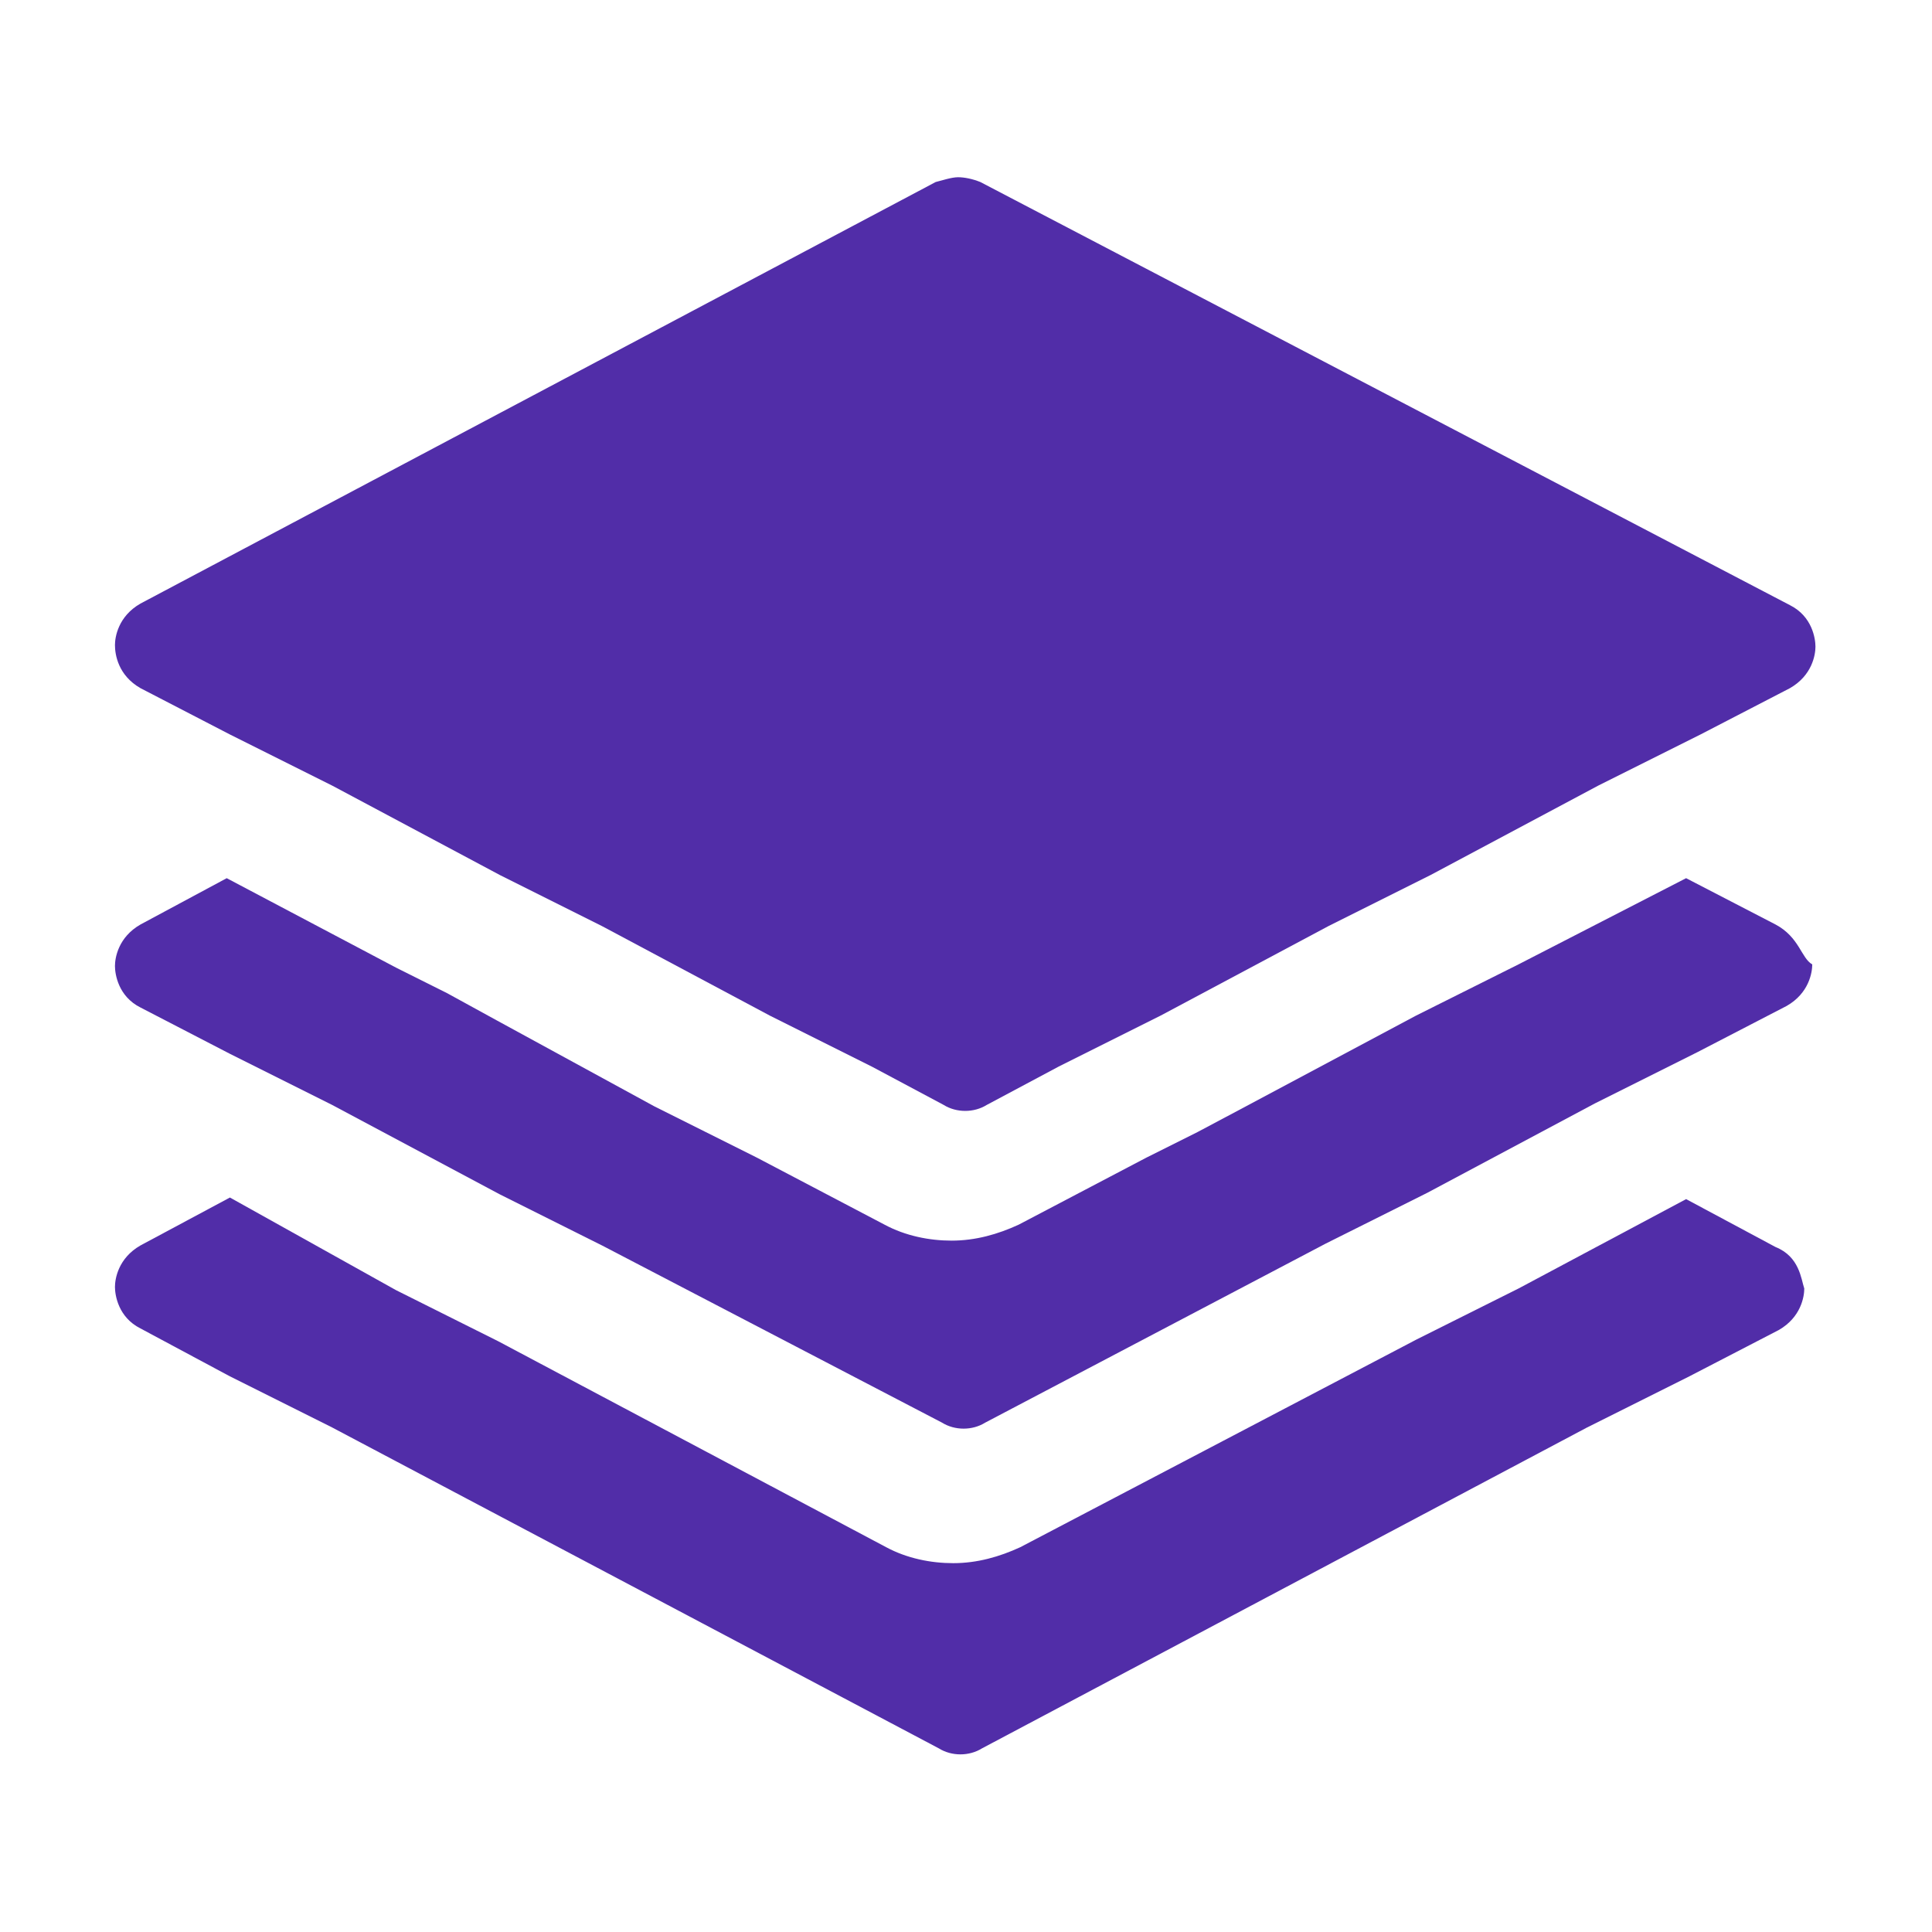
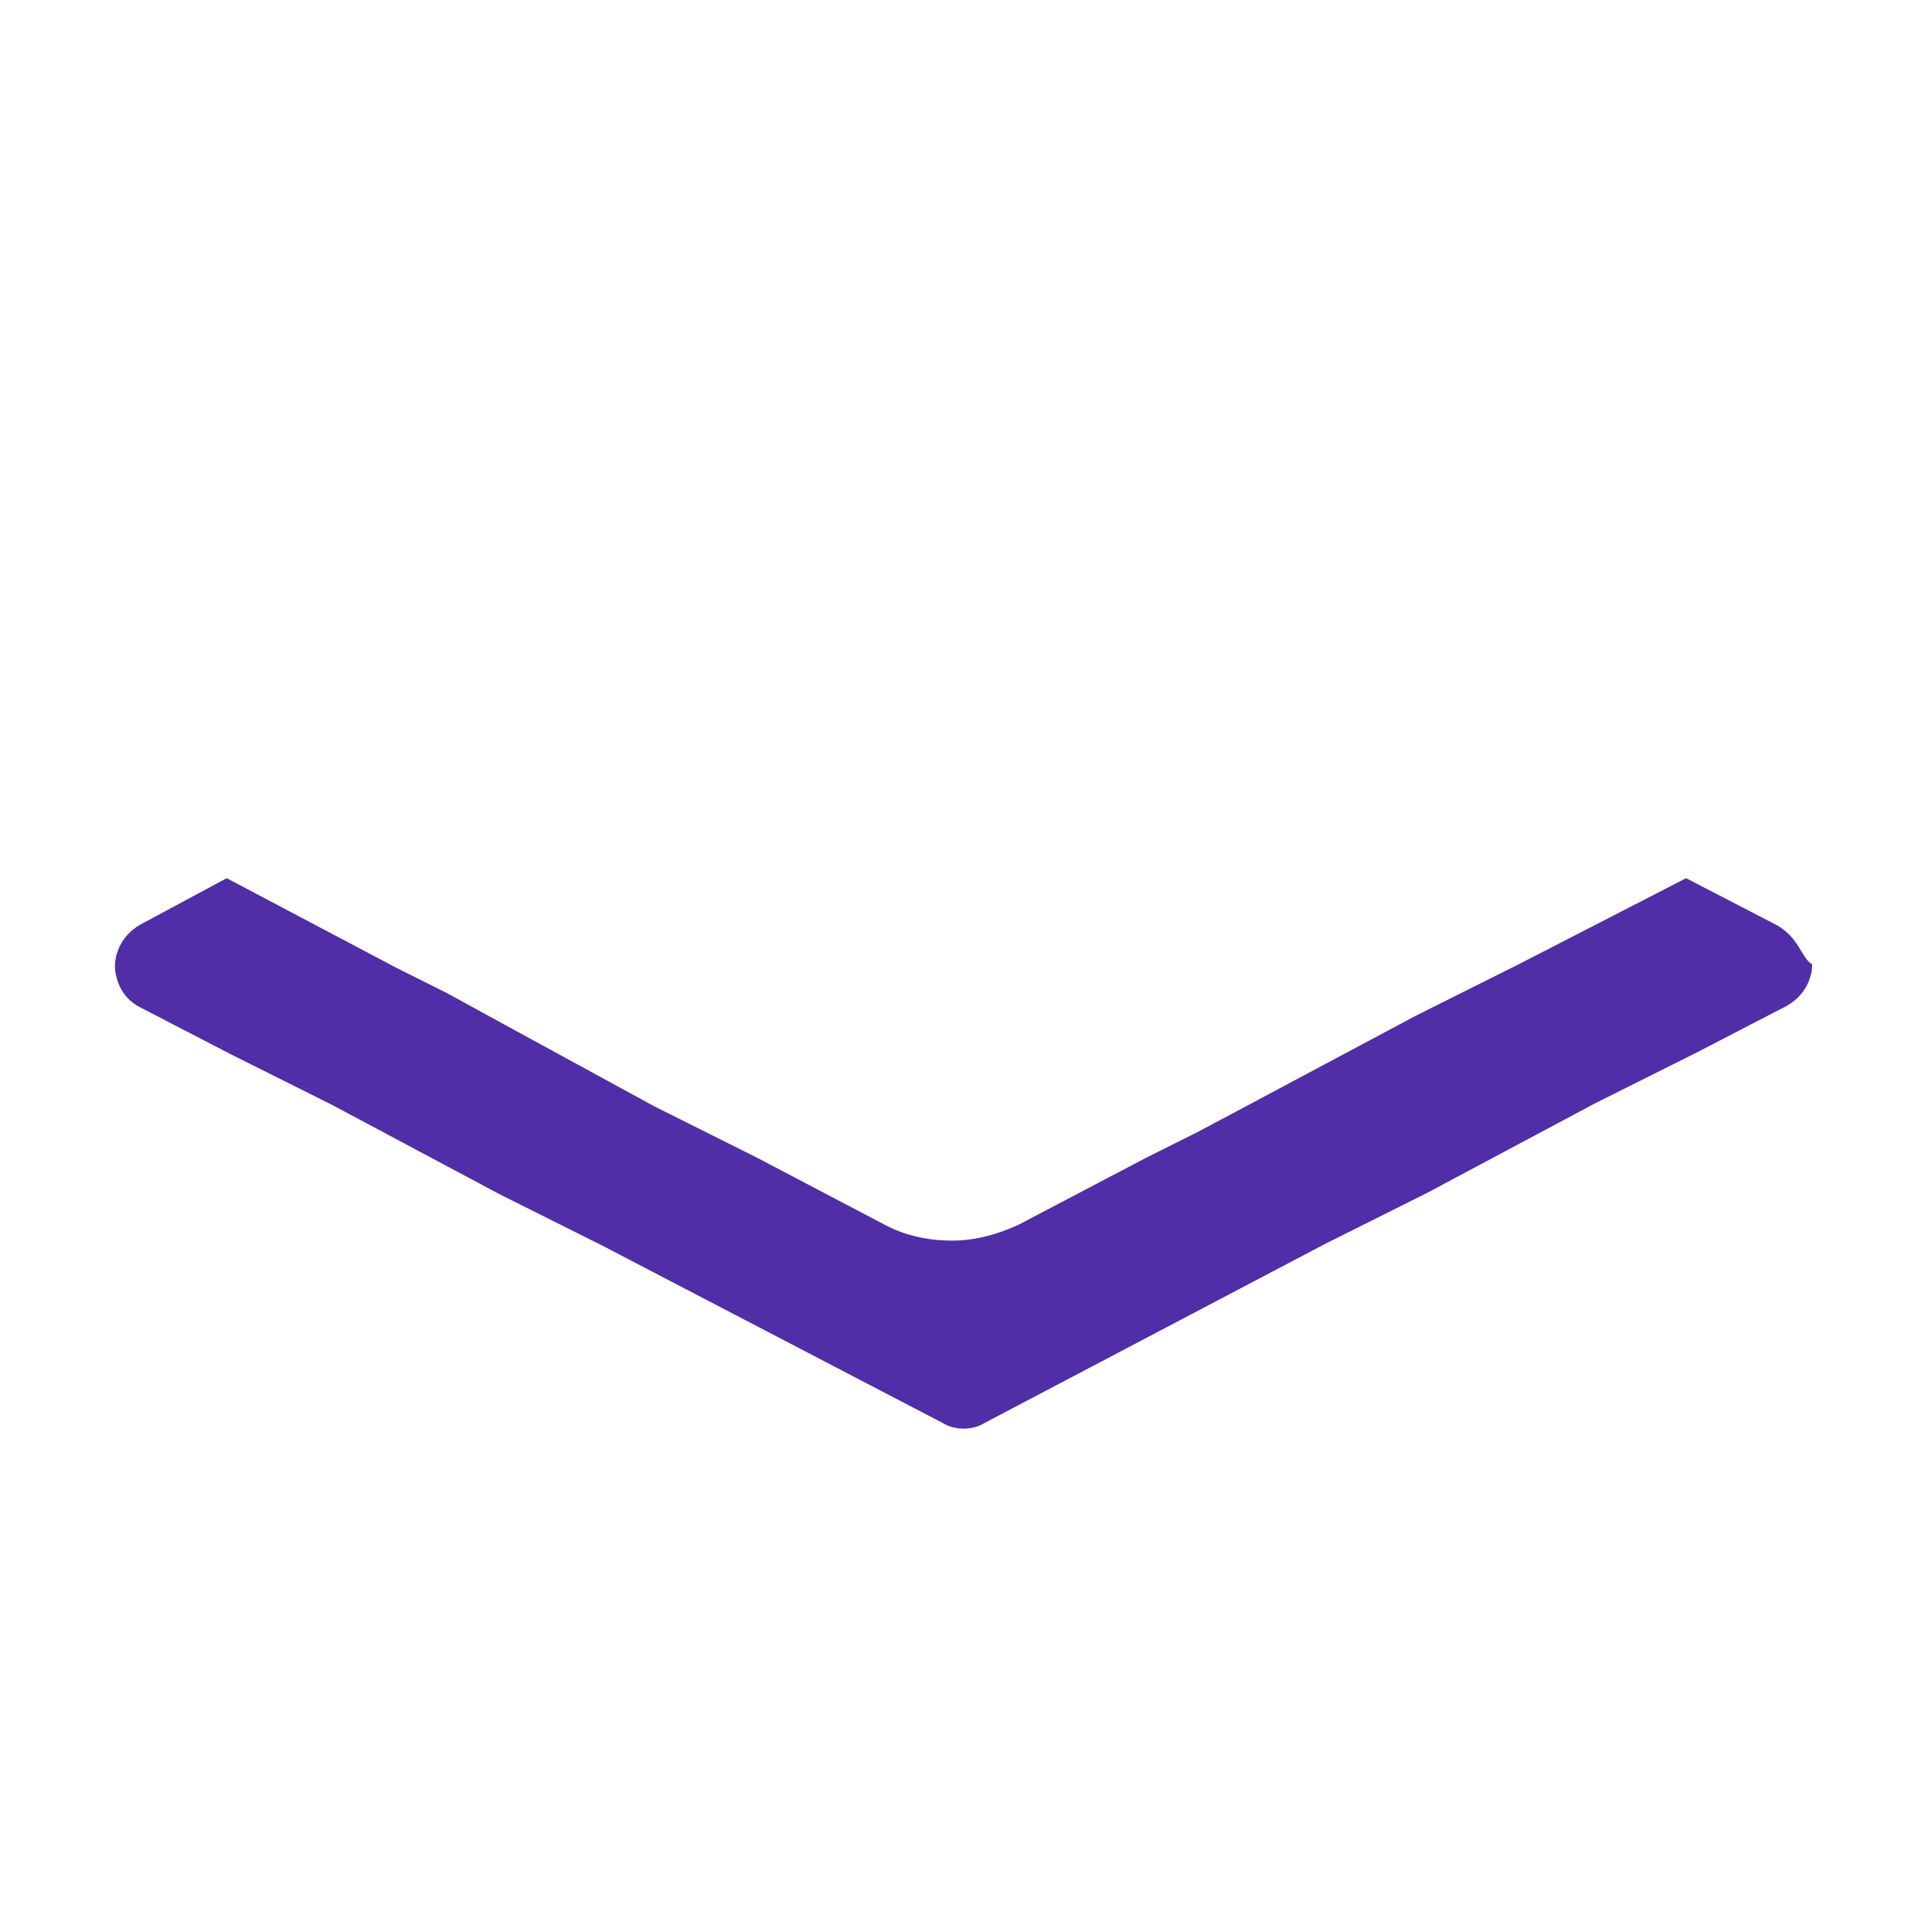
<svg xmlns="http://www.w3.org/2000/svg" version="1.1" id="Layer_1" x="0px" y="0px" viewBox="0 0 121 121" style="enable-background:new 0 0 121 121;" xml:space="preserve">
  <style type="text/css">
	.st0{fill:#512DA8;}
</style>
  <g>
-     <path class="st0" d="M111.2,78.1l-5.6-3l-10.5,5.6l-3.2,1.6l-3.2,1.6L63.9,96.9c-1.3,0.6-2.7,1-4.2,1c-1.4,0-2.9-0.3-4.2-1L31.2,84   L28,82.4l-3.2-1.6L14.4,75l-5.6,3c-1.4,0.8-1.6,2.1-1.6,2.6s0.2,1.9,1.6,2.6l5.6,3l3.2,1.6l3.2,1.6l38,20.1l0,0   c0.8,0.5,1.9,0.5,2.7,0l37.9-20.1l3.2-1.6l3.2-1.6l5.6-2.9c1.4-0.8,1.6-2.1,1.6-2.6C112.8,80.1,112.7,78.7,111.2,78.1z" />
    <path class="st0" d="M111.2,57.9l-5.6-2.9l-10.5,5.4l-3.2,1.6l-3.2,1.6l-10.5,5.6L75,70.9l-3.2,1.6l-8,4.2c-1.3,0.6-2.7,1-4.2,1   c-1.4,0-2.9-0.3-4.2-1l-8-4.2l-3.2-1.6l-3.2-1.6l-9.9-5.4L28,62.2l-3.2-1.6L14.2,55l-5.4,2.9c-1.4,0.8-1.6,2.1-1.6,2.6   s0.2,1.9,1.6,2.6l5.6,2.9l3.2,1.6l3.2,1.6l10.5,5.6l3.2,1.6l3.2,1.6L59,89.1c0.8,0.5,1.9,0.5,2.7,0L83,77.9l3.2-1.6l3.2-1.6   l10.5-5.6l3.2-1.6l3.2-1.6l5.6-2.9c1.4-0.8,1.6-2.1,1.6-2.6C112.8,60,112.7,58.7,111.2,57.9z" />
-     <path class="st0" d="M8.8,43.1l5.6,2.9l3.2,1.6l3.2,1.6l10.5,5.6l3.2,1.6l3.2,1.6l10.5,5.6l3.2,1.6l3.2,1.6l4.5,2.4   c0.8,0.5,1.9,0.5,2.7,0l4.5-2.4l3.2-1.6l3.2-1.6l10.5-5.6l3.2-1.6l3.2-1.6l10.5-5.6l3.2-1.6l3.2-1.6l5.6-2.9   c1.4-0.8,1.6-2.1,1.6-2.6s-0.2-1.9-1.6-2.6L61.4,11.4c-0.5-0.2-1-0.3-1.4-0.3s-1,0.2-1.4,0.3L8.8,37.8c-1.4,0.8-1.6,2.1-1.6,2.6   C7.2,41,7.4,42.3,8.8,43.1z" />
  </g>
</svg>